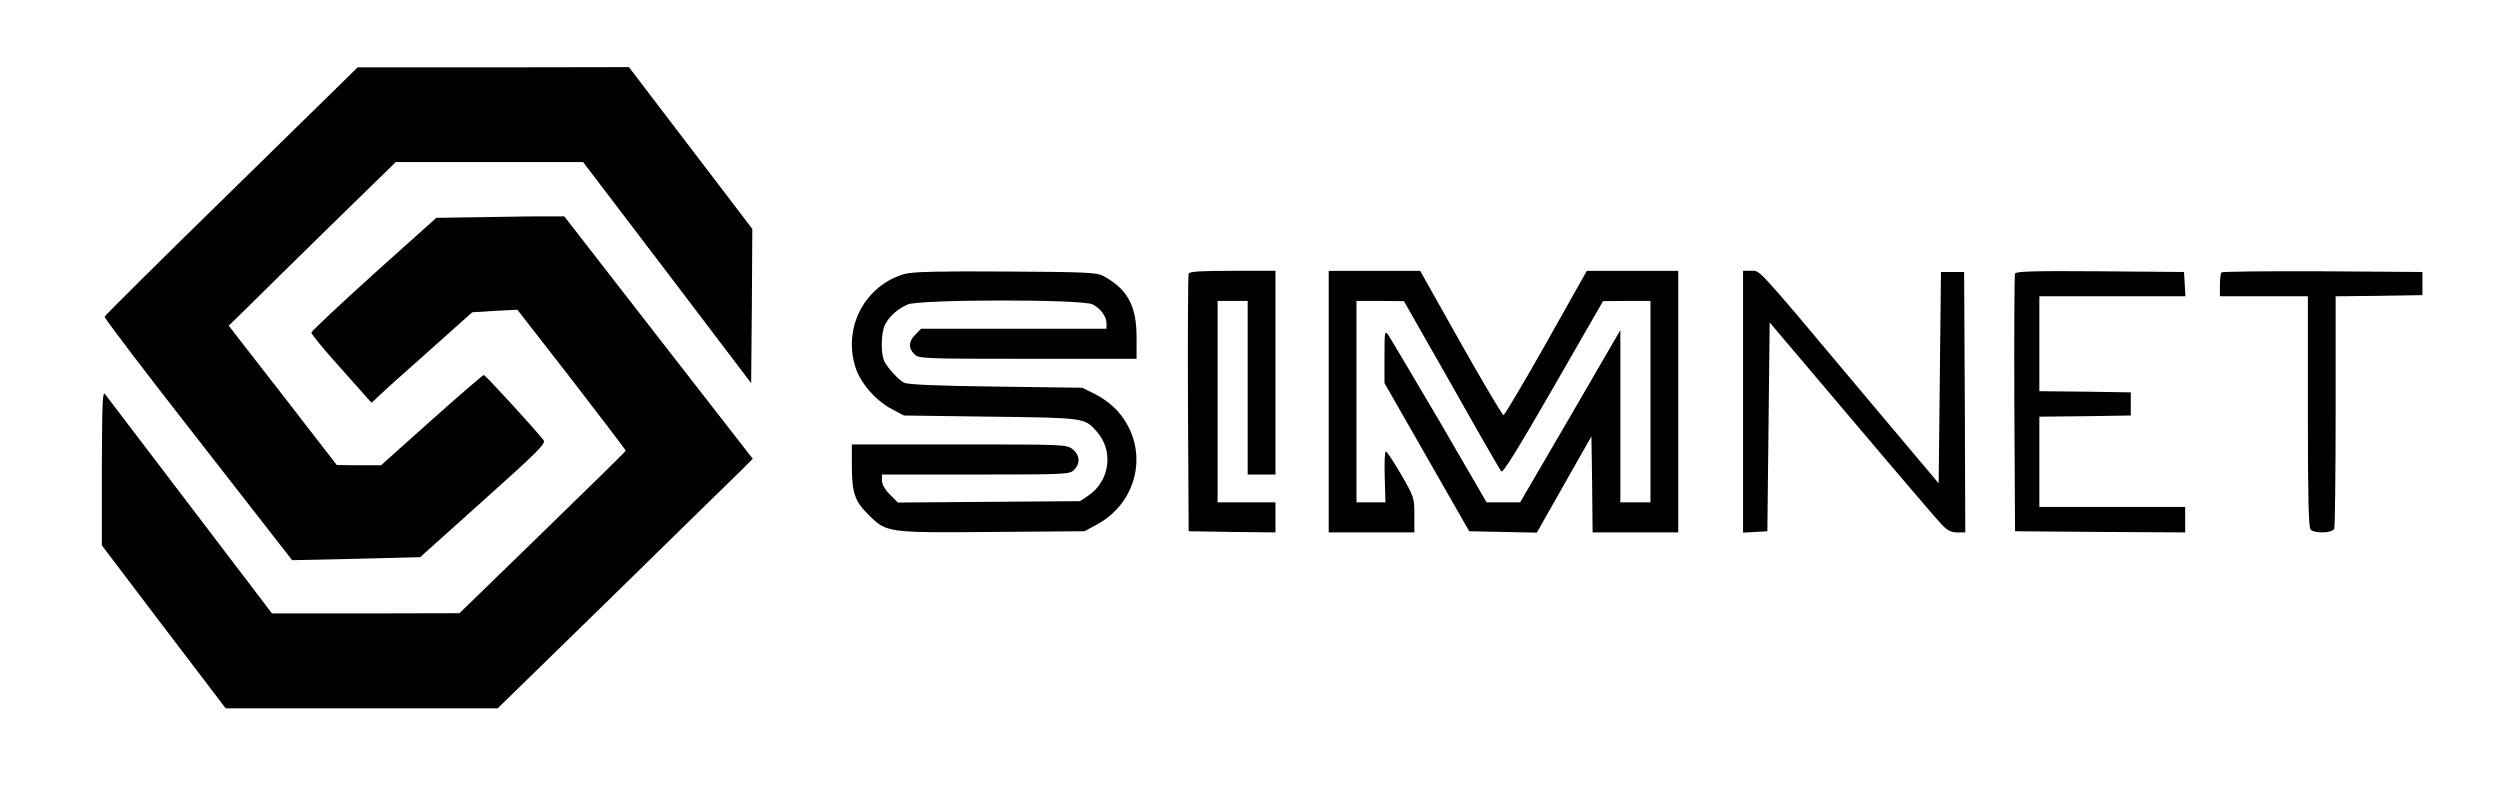
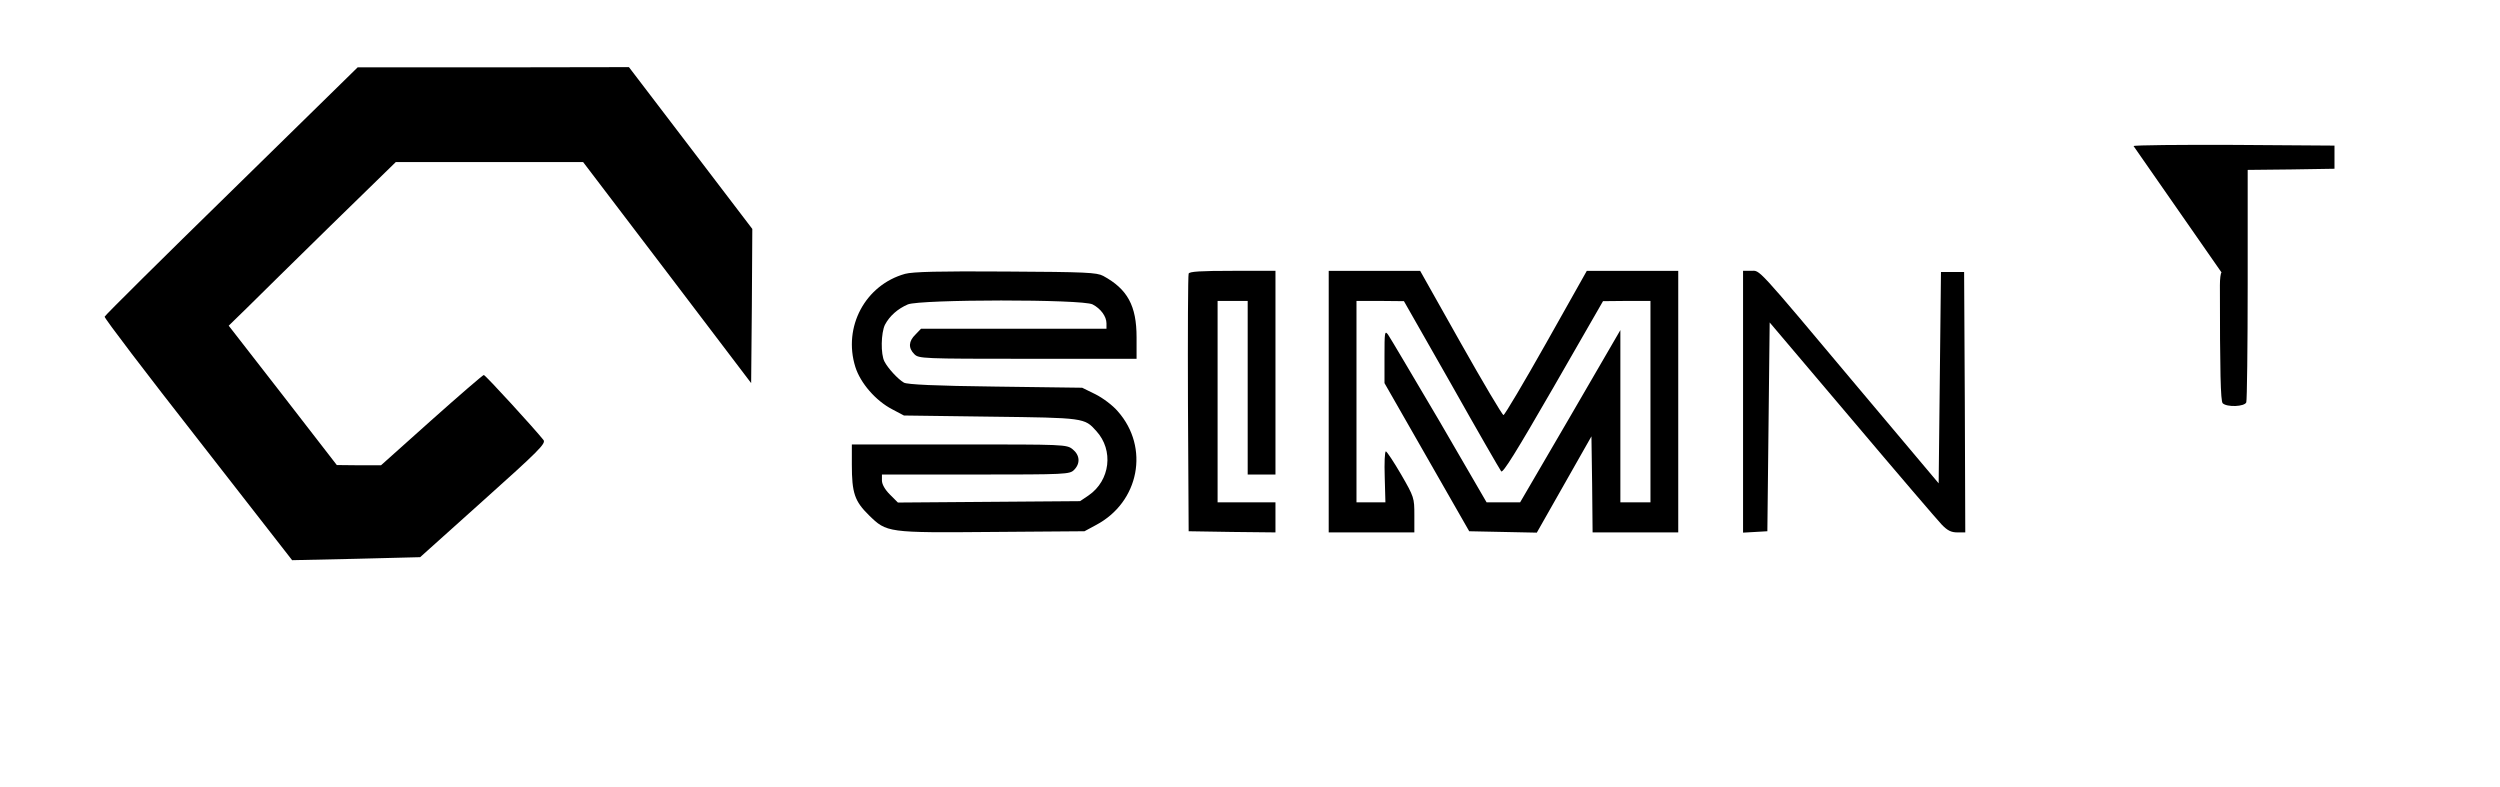
<svg xmlns="http://www.w3.org/2000/svg" version="1.0" width="1080pt" height="340pt" viewBox="0 0 1080 340" preserveAspectRatio="xMidYMid meet">
  <g transform="translate(0,340) scale(0.1,-0.1)" fill="#000000" stroke="none">
    <path d="M1001 2576 c-300 -293 -547 -538 -549 -544 -2 -6 180 -245 404 -531 l406 -521 276 6 277 7 273 245 c239 214 271 246 260 261 -38 48 -251 281 -258 281 -4 0 -106 -88 -226 -195 l-218 -195 -96 0 -95 1 -233 301 -234 301 79 77 c43 43 205 202 360 354 l283 276 405 0 404 0 363 -477 363 -478 3 333 2 333 -266 349 -267 350 -586 -1 -586 0 -544 -533z" />
-     <path d="M2090 2462 l-205 -3 -270 -242 c-148 -134 -270 -248 -270 -254 0 -7 58 -77 130 -157 l130 -146 30 28 c16 16 114 104 218 196 l187 167 98 6 97 5 235 -302 c129 -167 234 -305 233 -307 0 -3 -162 -162 -360 -354 l-358 -348 -405 -1 -405 0 -354 465 c-194 255 -359 472 -367 482 -11 15 -13 -33 -14 -318 l0 -335 267 -352 268 -352 588 0 587 0 498 486 c273 268 521 510 551 539 l53 53 -407 523 -407 524 -72 0 c-39 1 -163 -1 -276 -3z" />
    <path d="M3910 2217 c-172 -48 -269 -229 -215 -402 22 -70 88 -146 159 -183 l51 -27 375 -5 c405 -5 405 -5 456 -62 76 -83 60 -214 -33 -278 l-37 -25 -393 -3 -394 -3 -35 35 c-21 21 -34 44 -34 60 l0 26 405 0 c392 0 406 1 425 20 28 28 25 64 -6 89 -26 21 -36 21 -490 21 l-464 0 0 -87 c0 -123 12 -158 74 -219 77 -75 78 -76 536 -72 l395 3 50 27 c187 99 232 335 94 491 -22 26 -65 58 -97 74 l-57 28 -375 5 c-259 3 -381 9 -395 17 -26 15 -69 62 -84 91 -17 32 -15 124 2 159 20 38 55 69 99 88 54 22 754 23 798 0 35 -18 60 -52 60 -82 l0 -23 -400 0 -401 0 -24 -25 c-30 -29 -32 -58 -5 -85 19 -19 33 -20 490 -20 l470 0 0 93 c0 136 -39 208 -144 265 -28 15 -74 17 -421 19 -287 2 -402 -1 -435 -10z" />
    <path d="M5135 2218 c-3 -7 -4 -260 -3 -563 l3 -550 188 -3 187 -2 0 65 0 65 -125 0 -125 0 0 435 0 435 65 0 65 0 0 -375 0 -375 60 0 60 0 0 440 0 440 -185 0 c-139 0 -187 -3 -190 -12z" />
    <path d="M5740 1665 l0 -565 185 0 185 0 0 75 c0 74 -1 78 -57 175 -32 55 -62 100 -66 100 -5 0 -7 -50 -5 -110 l3 -110 -62 0 -63 0 0 435 0 435 103 0 102 -1 205 -360 c112 -199 209 -367 215 -375 7 -10 64 82 225 361 l215 374 103 1 102 0 0 -435 0 -435 -65 0 -65 0 0 372 0 372 -216 -372 -217 -372 -72 0 -73 0 -205 353 c-114 193 -213 361 -221 372 -14 18 -15 10 -15 -95 l0 -115 183 -320 183 -320 146 -3 146 -3 118 208 118 208 3 -207 2 -208 185 0 185 0 0 565 0 565 -197 0 -198 0 -175 -311 c-97 -172 -180 -312 -185 -312 -5 0 -88 140 -185 312 l-175 311 -197 0 -198 0 0 -565z" />
    <path d="M7530 1664 l0 -565 53 3 52 3 5 451 5 451 355 -419 c195 -231 370 -435 388 -454 25 -26 41 -34 68 -34 l34 0 -2 563 -3 562 -50 0 -50 0 -5 -457 -5 -456 -345 410 c-453 540 -425 508 -466 508 l-34 0 0 -566z" />
-     <path d="M8705 2218 c-3 -7 -4 -260 -3 -563 l3 -550 368 -3 367 -2 0 55 0 55 -315 0 -315 0 0 195 0 195 198 2 197 3 0 50 0 50 -197 3 -198 2 0 205 0 205 316 0 315 0 -3 53 -3 52 -363 3 c-285 2 -364 0 -367 -10z" />
-     <path d="M9597 2223 c-4 -3 -7 -28 -7 -55 l0 -48 190 0 190 0 0 -498 c0 -374 3 -501 12 -510 18 -18 95 -15 102 4 3 9 6 238 6 510 l0 494 188 2 187 3 0 50 0 50 -431 3 c-237 1 -434 -1 -437 -5z" />
+     <path d="M9597 2223 c-4 -3 -7 -28 -7 -55 c0 -374 3 -501 12 -510 18 -18 95 -15 102 4 3 9 6 238 6 510 l0 494 188 2 187 3 0 50 0 50 -431 3 c-237 1 -434 -1 -437 -5z" />
  </g>
</svg>